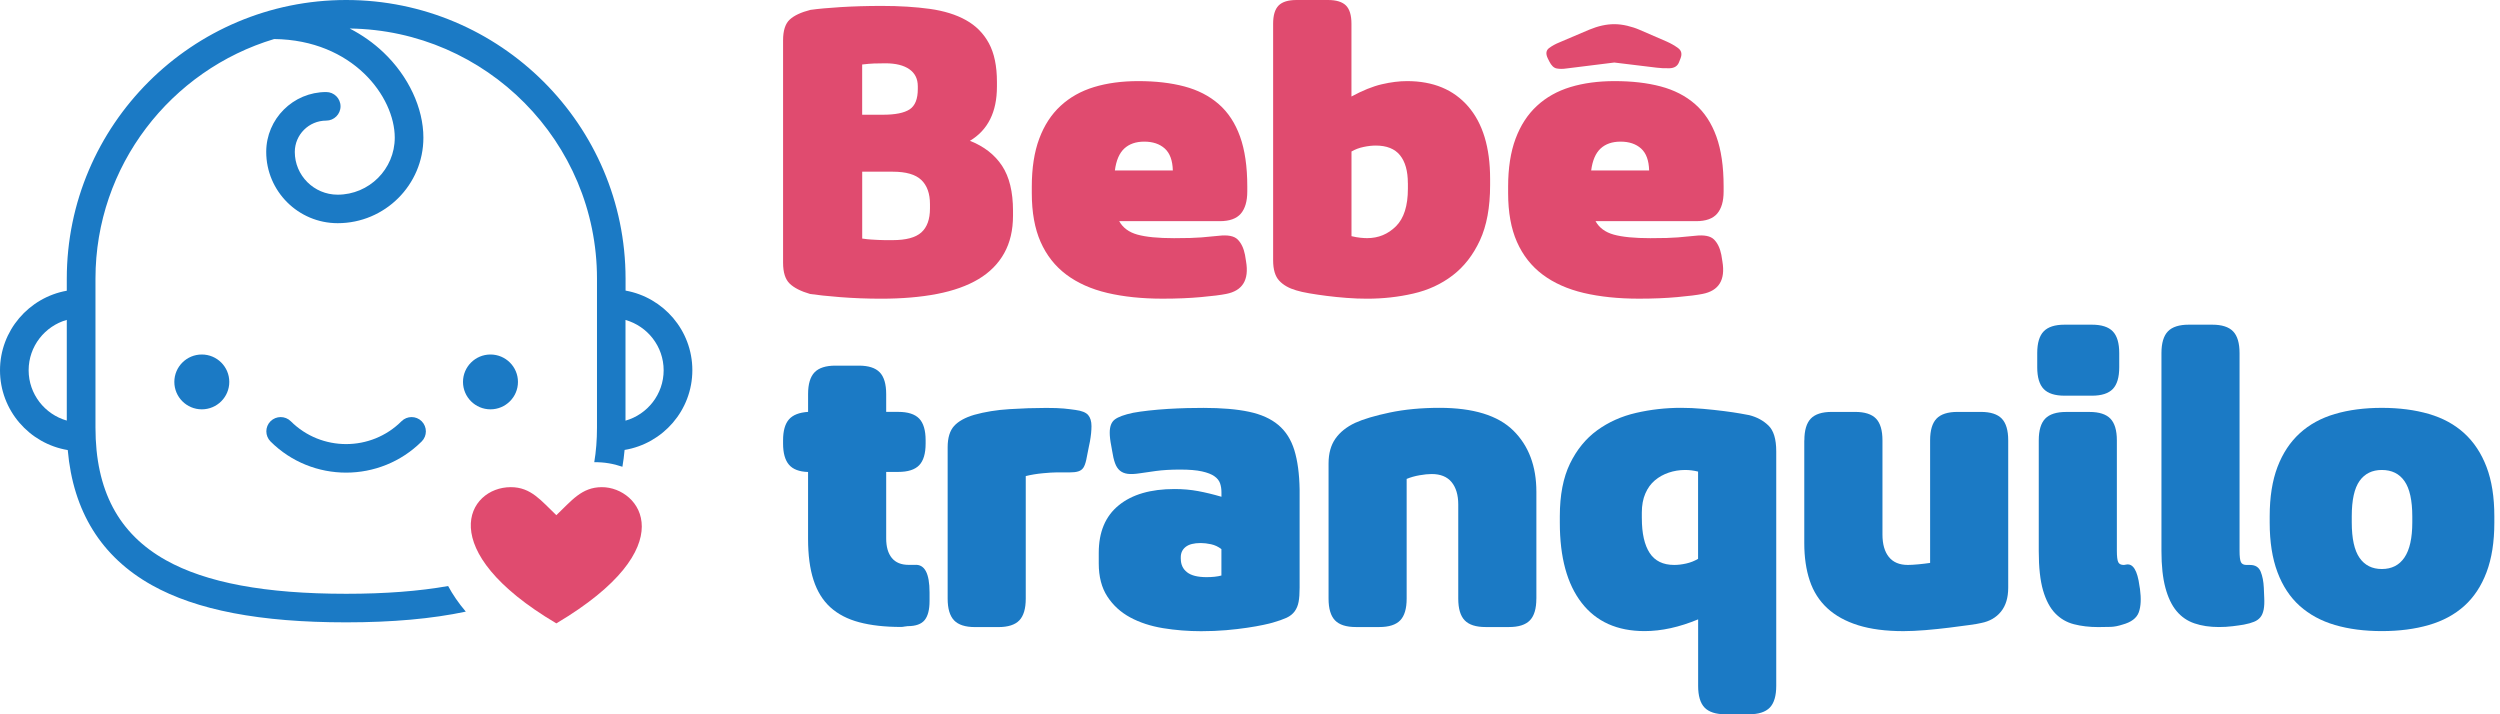
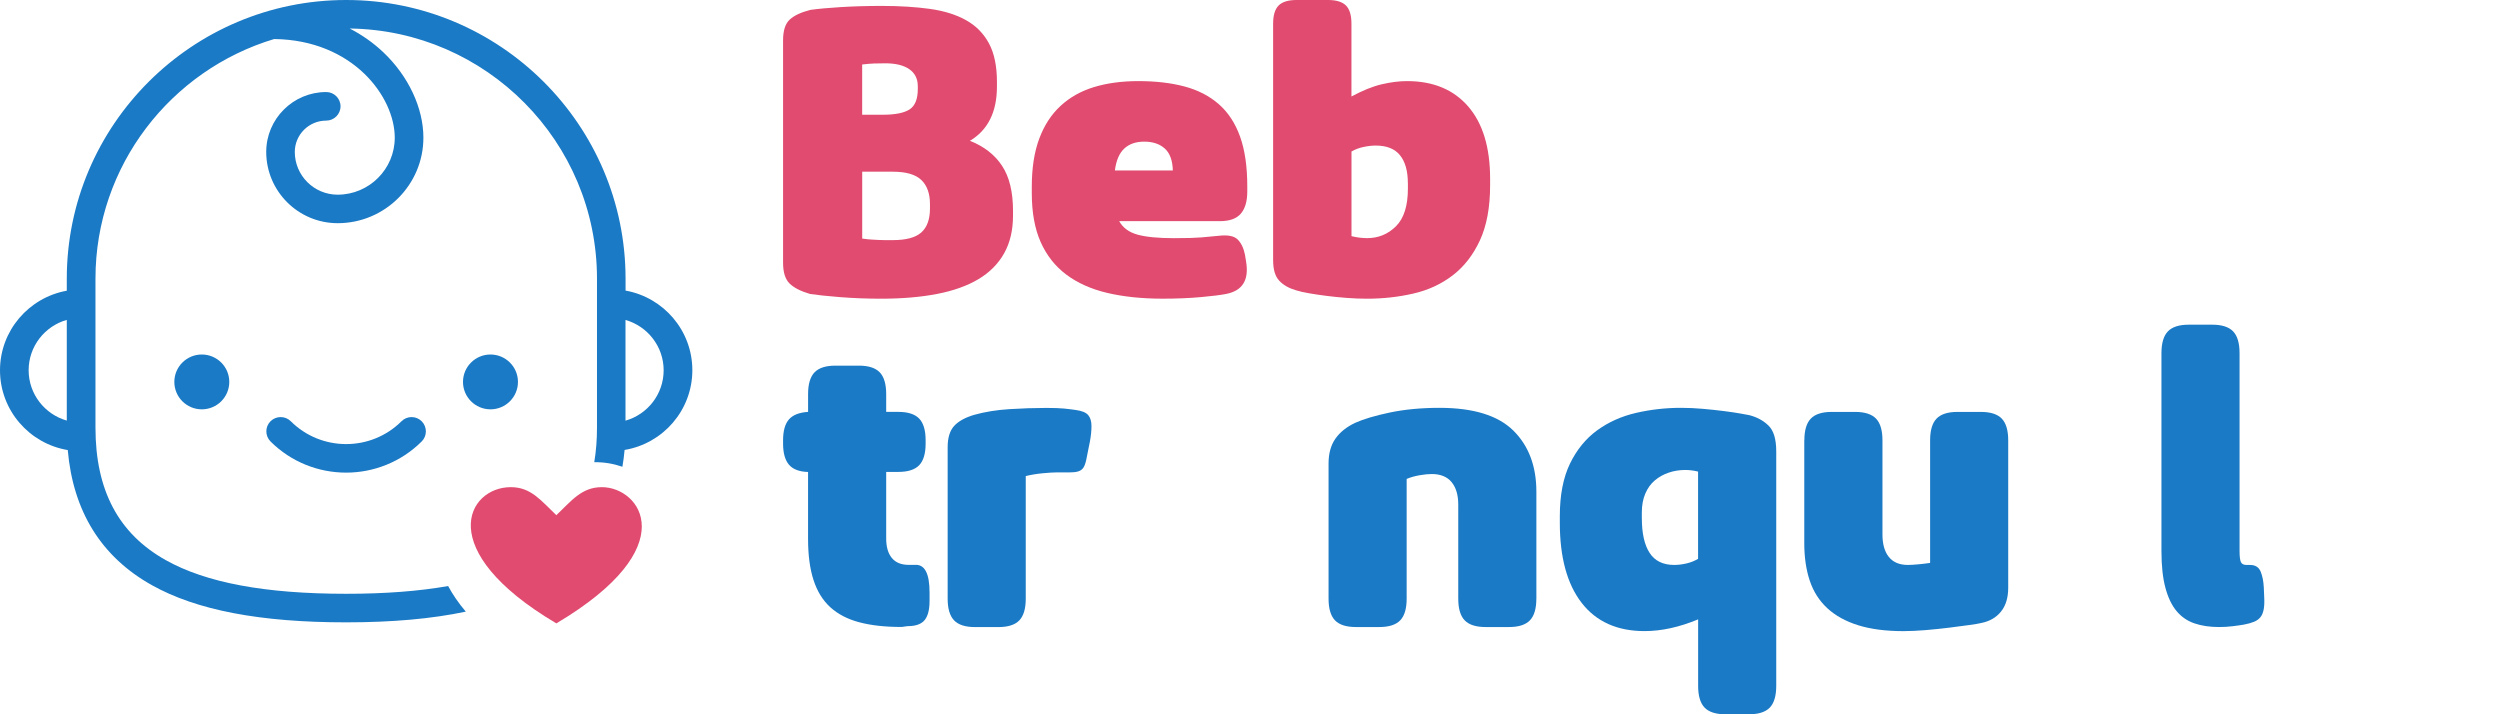
<svg xmlns="http://www.w3.org/2000/svg" width="196" height="56" viewBox="0 0 196 56" fill="none">
  <path d="M47.189 38.193C45.591 38.193 44.807 39.265 43.618 40.39C42.429 39.265 41.644 38.193 40.046 38.193C36.637 38.193 33.916 43.132 43.618 48.873C53.714 42.88 50.195 38.193 47.189 38.193Z" fill="#E04B6F" />
  <path d="M15.822 27.793C14.633 27.793 13.668 28.756 13.668 29.942C13.668 31.129 14.633 32.092 15.822 32.092C17.011 32.092 17.976 31.129 17.976 29.942C17.976 28.756 17.011 27.793 15.822 27.793Z" fill="#1B7AC5" />
  <path d="M38.453 32.092C39.642 32.092 40.608 31.129 40.608 29.942C40.608 28.756 39.642 27.793 38.453 27.793C37.265 27.793 36.299 28.756 36.299 29.942C36.299 31.129 37.265 32.092 38.453 32.092Z" fill="#1B7AC5" />
  <path d="M27.14 46.553C20.791 46.553 16.164 45.689 12.997 43.915C9.288 41.837 7.485 38.435 7.485 33.52V21.848C7.485 12.99 13.401 5.489 21.495 3.06C27.663 3.136 30.949 7.582 30.949 10.794C30.949 13.256 28.942 15.263 26.469 15.263C24.619 15.263 23.112 13.759 23.112 11.913C23.112 10.561 24.215 9.456 25.575 9.456C26.193 9.456 26.698 8.953 26.698 8.336C26.698 7.719 26.193 7.216 25.575 7.216C22.979 7.216 20.872 9.323 20.872 11.909C20.872 14.988 23.383 17.498 26.474 17.498C30.179 17.498 33.194 14.49 33.194 10.794C33.194 8.469 32.024 5.973 30.064 4.109C29.28 3.364 28.39 2.738 27.416 2.235C38.13 2.377 46.804 11.121 46.804 21.843V33.515C46.804 34.483 46.733 35.389 46.59 36.238C47.346 36.224 48.093 36.352 48.797 36.594C48.868 36.162 48.93 35.726 48.968 35.275C51.978 34.777 54.28 32.163 54.28 29.022C54.28 25.91 52.016 23.314 49.044 22.783V21.843C49.039 9.802 39.214 0 27.14 0C15.066 0 5.236 9.802 5.236 21.853V22.792C2.264 23.324 0 25.919 0 29.031C0 32.172 2.302 34.786 5.312 35.285C5.735 40.1 7.942 43.654 11.894 45.87C15.408 47.839 20.392 48.792 27.135 48.792C30.759 48.792 33.869 48.512 36.518 47.952C35.947 47.279 35.486 46.605 35.134 45.945C32.851 46.349 30.198 46.553 27.14 46.553ZM49.039 25.084C50.761 25.573 52.03 27.157 52.03 29.031C52.03 30.905 50.765 32.49 49.039 32.979V25.084ZM5.236 32.974C3.514 32.485 2.245 30.901 2.245 29.027C2.245 27.153 3.51 25.568 5.236 25.079V32.974Z" fill="#1B7AC5" />
  <path d="M31.477 33.026C29.085 35.413 25.19 35.413 22.798 33.026C22.36 32.59 21.652 32.59 21.209 33.026C20.772 33.463 20.772 34.17 21.209 34.611C22.841 36.238 24.99 37.054 27.135 37.054C29.28 37.054 31.424 36.238 33.06 34.611C33.498 34.175 33.498 33.468 33.06 33.026C32.623 32.59 31.914 32.59 31.477 33.026Z" fill="#1B7AC5" />
  <path d="M63.354 37.004C62.66 36.983 62.16 36.792 61.853 36.43C61.547 36.07 61.393 35.517 61.393 34.775V34.521C61.393 33.779 61.547 33.233 61.853 32.882C62.16 32.532 62.66 32.336 63.354 32.292V30.893C63.354 30.11 63.524 29.541 63.86 29.192C64.196 28.842 64.743 28.666 65.498 28.666H67.334C68.088 28.666 68.636 28.842 68.972 29.192C69.308 29.541 69.477 30.11 69.477 30.893V32.292H70.426C71.18 32.292 71.728 32.468 72.064 32.817C72.4 33.166 72.569 33.735 72.569 34.519V34.772C72.569 35.558 72.4 36.124 72.064 36.474C71.728 36.823 71.18 36.998 70.426 36.998H69.477V42.217C69.477 42.874 69.624 43.383 69.92 43.745C70.217 44.107 70.66 44.286 71.252 44.286H71.713C72.489 44.221 72.877 44.943 72.877 46.45V47.117C72.877 47.797 72.75 48.294 72.494 48.612C72.238 48.93 71.795 49.09 71.162 49.09C71.1 49.09 71.021 49.101 70.918 49.121C70.817 49.142 70.724 49.153 70.642 49.153C69.375 49.153 68.283 49.031 67.364 48.785C66.446 48.542 65.689 48.149 65.097 47.609C64.504 47.068 64.066 46.357 63.78 45.475C63.494 44.596 63.352 43.518 63.352 42.245V37.004H63.354Z" fill="#1B7AC5" />
  <path d="M85.377 34.968C85.295 35.413 85.223 35.775 85.163 36.049C85.101 36.326 85.026 36.533 84.934 36.67C84.842 36.807 84.71 36.903 84.536 36.957C84.362 37.011 84.133 37.037 83.847 37.037H82.806C82.582 37.037 82.234 37.058 81.766 37.102C81.296 37.146 80.847 37.218 80.419 37.324V46.936C80.419 47.722 80.25 48.288 79.914 48.638C79.578 48.987 79.031 49.163 78.276 49.163H76.439C75.683 49.163 75.138 48.987 74.802 48.638C74.466 48.288 74.296 47.72 74.296 46.936V35.066C74.296 34.324 74.466 33.768 74.802 33.396C75.138 33.026 75.663 32.734 76.38 32.522C77.216 32.289 78.137 32.139 79.138 32.077C80.138 32.013 81.099 31.981 82.017 31.981C82.61 31.981 83.068 31.997 83.396 32.028C83.722 32.059 84.028 32.098 84.315 32.139C84.805 32.204 85.136 32.336 85.31 32.537C85.484 32.739 85.572 33.031 85.572 33.411C85.572 33.582 85.562 33.766 85.542 33.968C85.522 34.169 85.49 34.386 85.45 34.619L85.377 34.968Z" fill="#1B7AC5" />
-   <path d="M92.088 38.34C92.74 38.34 93.355 38.395 93.925 38.501C94.497 38.607 95.109 38.754 95.762 38.946V38.596C95.762 38.343 95.727 38.108 95.655 37.896C95.582 37.684 95.436 37.497 95.212 37.34C94.987 37.179 94.659 37.053 94.231 36.957C93.803 36.861 93.23 36.815 92.516 36.815C91.802 36.815 91.167 36.851 90.617 36.926C90.067 37.001 89.656 37.058 89.392 37.102C88.984 37.166 88.658 37.182 88.412 37.148C88.168 37.117 87.961 37.032 87.799 36.895C87.635 36.758 87.508 36.561 87.416 36.305C87.324 36.052 87.247 35.721 87.187 35.32L87.125 34.971C87.082 34.759 87.053 34.568 87.033 34.4C87.013 34.229 87.003 34.071 87.003 33.921C87.003 33.432 87.135 33.088 87.401 32.887C87.667 32.685 88.145 32.509 88.84 32.362C89.186 32.297 89.601 32.24 90.079 32.186C90.56 32.134 91.055 32.09 91.565 32.059C92.075 32.028 92.576 32.007 93.066 31.994C93.556 31.984 93.984 31.979 94.353 31.979C95.781 31.979 96.971 32.08 97.922 32.282C98.87 32.483 99.637 32.827 100.219 33.316C100.802 33.805 101.22 34.462 101.476 35.289C101.73 36.117 101.87 37.146 101.89 38.377V46.078C101.89 46.523 101.865 46.89 101.812 47.177C101.76 47.464 101.658 47.712 101.506 47.924C101.352 48.136 101.138 48.307 100.864 48.434C100.588 48.56 100.224 48.687 99.776 48.816C99.632 48.86 99.388 48.917 99.042 48.992C98.694 49.067 98.275 49.142 97.785 49.214C97.295 49.289 96.745 49.352 96.13 49.406C95.518 49.458 94.863 49.486 94.169 49.486C93.148 49.486 92.153 49.406 91.182 49.248C90.211 49.088 89.355 48.808 88.608 48.405C87.862 48.002 87.264 47.456 86.816 46.766C86.366 46.075 86.142 45.211 86.142 44.172V43.344C86.142 41.71 86.662 40.469 87.705 39.62C88.748 38.765 90.209 38.34 92.088 38.34ZM92.576 43.815C92.576 44.26 92.74 44.611 93.066 44.865C93.392 45.121 93.902 45.248 94.597 45.248C94.821 45.248 95.03 45.237 95.224 45.217C95.418 45.196 95.597 45.165 95.759 45.121V43.052C95.515 42.861 95.244 42.734 94.948 42.669C94.651 42.605 94.38 42.574 94.136 42.574C93.606 42.574 93.213 42.675 92.957 42.876C92.7 43.078 92.573 43.349 92.573 43.688V43.815H92.576Z" fill="#1B7AC5" />
  <path d="M120.45 46.934C120.45 47.72 120.281 48.286 119.944 48.635C119.608 48.984 119.061 49.16 118.307 49.16H116.47C115.713 49.16 115.168 48.984 114.832 48.635C114.496 48.286 114.327 47.717 114.327 46.934V39.551C114.327 38.809 114.153 38.224 113.807 37.8C113.458 37.376 112.938 37.164 112.243 37.164C111.977 37.164 111.661 37.195 111.293 37.26C110.924 37.324 110.588 37.42 110.282 37.547V46.934C110.282 47.72 110.113 48.286 109.777 48.635C109.441 48.984 108.893 49.16 108.139 49.16H106.302C105.546 49.16 105 48.984 104.664 48.635C104.328 48.286 104.159 47.717 104.159 46.934V36.336C104.159 35.553 104.338 34.904 104.694 34.394C105.05 33.885 105.568 33.471 106.24 33.153C106.892 32.856 107.803 32.587 108.965 32.341C110.13 32.098 111.425 31.974 112.856 31.974C115.509 31.974 117.441 32.569 118.645 33.756C119.85 34.945 120.452 36.546 120.452 38.56V46.934H120.45Z" fill="#1B7AC5" />
  <path d="M128.935 49.478C126.792 49.478 125.147 48.741 124.004 47.267C122.86 45.793 122.29 43.699 122.29 40.981V40.471C122.29 38.816 122.556 37.443 123.086 36.349C123.616 35.258 124.326 34.387 125.214 33.74C126.103 33.094 127.118 32.636 128.263 32.372C129.406 32.108 130.58 31.974 131.785 31.974C132.358 31.974 132.938 32 133.53 32.054C134.122 32.108 134.667 32.165 135.168 32.23C135.668 32.294 136.096 32.357 136.455 32.421C136.81 32.486 137.042 32.527 137.144 32.548C137.736 32.698 138.237 32.967 138.645 33.36C139.053 33.753 139.257 34.425 139.257 35.38V53.773C139.257 54.557 139.088 55.126 138.752 55.475C138.416 55.824 137.868 56 137.114 56H135.277C134.521 56 133.975 55.824 133.639 55.475C133.303 55.126 133.134 54.557 133.134 53.773V48.558C131.661 49.17 130.262 49.478 128.935 49.478ZM128.721 40.632C128.721 41.821 128.925 42.726 129.333 43.352C129.742 43.978 130.384 44.291 131.262 44.291C131.549 44.291 131.86 44.255 132.196 44.18C132.532 44.105 132.843 43.983 133.129 43.812V36.972C132.781 36.887 132.445 36.846 132.119 36.846C131.668 36.846 131.24 36.916 130.832 37.053C130.424 37.19 130.06 37.392 129.744 37.658C129.428 37.924 129.177 38.268 128.995 38.692C128.811 39.116 128.719 39.615 128.719 40.187V40.632H128.721Z" fill="#1B7AC5" />
  <path d="M141.462 34.521C141.462 33.737 141.631 33.169 141.967 32.819C142.303 32.47 142.851 32.294 143.605 32.294H145.442C146.196 32.294 146.744 32.47 147.08 32.819C147.416 33.169 147.585 33.737 147.585 34.521V41.904C147.585 42.667 147.754 43.256 148.09 43.67C148.426 44.084 148.922 44.291 149.576 44.291C149.78 44.291 150.052 44.275 150.388 44.244C150.724 44.213 151.035 44.174 151.321 44.133V34.521C151.321 33.737 151.49 33.169 151.826 32.819C152.162 32.47 152.71 32.294 153.464 32.294H155.301C156.055 32.294 156.603 32.47 156.939 32.819C157.275 33.169 157.444 33.737 157.444 34.521V46.072C157.444 46.859 157.255 47.484 156.877 47.95C156.498 48.418 155.983 48.713 155.331 48.842C155.167 48.886 154.855 48.938 154.397 49.002C153.937 49.067 153.412 49.134 152.819 49.209C152.227 49.284 151.61 49.346 150.965 49.401C150.323 49.452 149.745 49.481 149.235 49.481C147.846 49.481 146.662 49.326 145.681 49.02C144.7 48.713 143.894 48.268 143.262 47.684C142.629 47.099 142.169 46.378 141.883 45.519C141.596 44.66 141.455 43.678 141.455 42.576V34.521H141.462Z" fill="#1B7AC5" />
-   <path d="M161.862 31.022C161.106 31.022 160.561 30.846 160.225 30.497C159.888 30.148 159.719 29.579 159.719 28.796V27.681C159.719 26.898 159.888 26.329 160.225 25.98C160.561 25.63 161.108 25.455 161.862 25.455H164.005C164.759 25.455 165.307 25.63 165.643 25.98C165.979 26.329 166.148 26.898 166.148 27.681V28.796C166.148 29.582 165.979 30.148 165.643 30.497C165.307 30.846 164.759 31.022 164.005 31.022H161.862ZM167.774 46.171C167.876 46.934 167.846 47.544 167.682 48.002C167.517 48.459 167.089 48.783 166.395 48.971C166.069 49.077 165.768 49.137 165.491 49.147C165.215 49.157 164.884 49.163 164.496 49.163C163.801 49.163 163.169 49.088 162.597 48.94C162.024 48.793 161.534 48.506 161.126 48.082C160.717 47.658 160.401 47.058 160.175 46.285C159.951 45.511 159.839 44.487 159.839 43.212V34.524C159.839 33.74 160.008 33.171 160.344 32.822C160.68 32.473 161.228 32.297 161.982 32.297H163.819C164.573 32.297 165.12 32.473 165.456 32.822C165.792 33.171 165.962 33.74 165.962 34.524V43.179C165.962 43.624 165.997 43.921 166.069 44.071C166.141 44.221 166.288 44.293 166.512 44.293C166.532 44.293 166.562 44.288 166.604 44.278C166.644 44.267 166.676 44.262 166.696 44.262C167.226 44.156 167.575 44.72 167.736 45.948L167.774 46.171Z" fill="#1B7AC5" />
  <path d="M177.515 46.838C177.535 47.221 177.52 47.539 177.471 47.792C177.418 48.046 177.334 48.25 177.209 48.397C177.087 48.545 176.923 48.664 176.719 48.746C176.515 48.832 176.248 48.907 175.922 48.969C175.676 49.013 175.382 49.054 175.034 49.096C174.685 49.139 174.329 49.16 173.961 49.16C173.247 49.16 172.607 49.064 172.047 48.873C171.485 48.682 171.017 48.358 170.638 47.903C170.26 47.448 169.969 46.838 169.765 46.072C169.561 45.31 169.458 44.353 169.458 43.207V27.681C169.458 26.898 169.628 26.329 169.964 25.98C170.3 25.63 170.847 25.455 171.602 25.455H173.438C174.193 25.455 174.74 25.63 175.076 25.98C175.412 26.329 175.581 26.898 175.581 27.681V43.179C175.581 43.624 175.616 43.921 175.688 44.071C175.761 44.221 175.908 44.293 176.134 44.293H176.41C176.818 44.293 177.095 44.469 177.237 44.818C177.379 45.167 177.461 45.589 177.483 46.075L177.515 46.838Z" fill="#1B7AC5" />
-   <path d="M177.944 40.474C177.944 38.969 178.148 37.678 178.556 36.608C178.964 35.537 179.547 34.655 180.301 33.968C181.055 33.277 181.976 32.775 183.059 32.455C184.141 32.137 185.366 31.976 186.735 31.976C188.104 31.976 189.334 32.137 190.426 32.455C191.519 32.773 192.442 33.277 193.199 33.968C193.953 34.658 194.536 35.537 194.944 36.608C195.352 37.678 195.556 38.969 195.556 40.474V40.983C195.556 42.491 195.352 43.784 194.944 44.865C194.536 45.946 193.953 46.828 193.199 47.505C192.442 48.185 191.519 48.682 190.426 49C189.334 49.318 188.104 49.478 186.735 49.478C185.366 49.478 184.141 49.318 183.059 49C181.976 48.682 181.058 48.182 180.301 47.505C179.544 46.828 178.962 45.946 178.556 44.865C178.148 43.784 177.944 42.488 177.944 40.983V40.474ZM189.124 40.505C189.124 39.233 188.92 38.304 188.512 37.72C188.104 37.135 187.512 36.846 186.735 36.846C185.978 36.846 185.396 37.133 184.99 37.704C184.582 38.276 184.378 39.199 184.378 40.474V40.952C184.378 42.224 184.582 43.153 184.99 43.737C185.398 44.322 185.981 44.611 186.735 44.611C187.512 44.611 188.104 44.309 188.512 43.704C188.92 43.099 189.124 42.181 189.124 40.95V40.505Z" fill="#1B7AC5" />
  <path d="M61.393 3.163C61.393 2.399 61.568 1.855 61.915 1.535C62.261 1.215 62.806 0.96 63.542 0.774C64.136 0.691 64.924 0.618 65.907 0.557C66.891 0.497 67.966 0.464 69.132 0.464C70.524 0.464 71.777 0.542 72.895 0.696C74.01 0.852 74.956 1.144 75.734 1.58C76.513 2.014 77.112 2.619 77.531 3.395C77.95 4.171 78.16 5.179 78.16 6.419V6.792C78.16 8.778 77.454 10.195 76.041 11.041C77.147 11.475 77.985 12.128 78.559 12.995C79.133 13.864 79.42 15.041 79.42 16.53V16.904C79.42 18.04 79.191 19.023 78.729 19.85C78.267 20.676 77.599 21.354 76.718 21.881C75.837 22.408 74.751 22.796 73.464 23.045C72.176 23.295 70.709 23.418 69.072 23.418C67.966 23.418 66.896 23.375 65.862 23.295C64.829 23.212 64.046 23.128 63.514 23.048C62.798 22.841 62.264 22.572 61.917 22.241C61.568 21.909 61.393 21.359 61.393 20.596V3.163ZM69.224 8.995C70.187 8.995 70.883 8.856 71.312 8.577C71.742 8.297 71.956 7.765 71.956 6.979V6.762C71.956 6.182 71.737 5.739 71.295 5.429C70.853 5.119 70.225 4.963 69.406 4.963C69.057 4.963 68.762 4.968 68.515 4.978C68.27 4.988 67.961 5.013 67.594 5.056V8.995H69.224ZM69.992 18.826C71.035 18.826 71.784 18.625 72.233 18.222C72.683 17.818 72.91 17.193 72.91 16.344V16.004C72.91 15.177 72.685 14.547 72.233 14.111C71.782 13.678 71.035 13.461 69.992 13.461H67.597V18.703C67.884 18.746 68.123 18.771 68.318 18.781C68.513 18.791 68.692 18.801 68.855 18.811C69.019 18.821 69.186 18.826 69.361 18.826C69.536 18.826 69.745 18.826 69.992 18.826Z" fill="#E04B6F" />
  <path d="M97.692 20.502C97.937 21.949 97.415 22.798 96.125 23.045C95.716 23.128 95.059 23.212 94.158 23.292C93.258 23.375 92.254 23.416 91.149 23.416C89.532 23.416 88.087 23.265 86.819 22.967C85.549 22.667 84.474 22.186 83.595 21.526C82.714 20.865 82.046 20.011 81.584 18.968C81.122 17.924 80.893 16.646 80.893 15.137V14.64C80.893 13.173 81.087 11.916 81.477 10.872C81.866 9.829 82.422 8.97 83.151 8.299C83.877 7.626 84.753 7.137 85.776 6.825C86.799 6.515 87.957 6.359 89.247 6.359C90.6 6.359 91.8 6.497 92.856 6.777C93.909 7.057 94.805 7.515 95.543 8.158C96.28 8.798 96.839 9.648 97.218 10.701C97.597 11.755 97.787 13.057 97.787 14.61V15.013C97.787 15.779 97.617 16.357 97.28 16.75C96.943 17.143 96.394 17.339 95.638 17.339H87.745C88.032 17.856 88.509 18.209 89.172 18.393C89.839 18.579 90.795 18.673 92.045 18.673C92.556 18.673 92.981 18.668 93.32 18.657C93.657 18.647 93.949 18.632 94.196 18.612C94.44 18.592 94.668 18.572 94.872 18.549C95.077 18.529 95.301 18.509 95.548 18.486C96.265 18.403 96.761 18.501 97.038 18.781C97.315 19.061 97.505 19.459 97.607 19.976L97.692 20.502ZM89.709 11.104C89.053 11.104 88.531 11.286 88.142 11.646C87.753 12.009 87.508 12.581 87.406 13.367H91.95C91.93 12.581 91.72 12.009 91.321 11.646C90.922 11.286 90.383 11.104 89.709 11.104Z" fill="#E04B6F" />
  <path d="M110.314 6.359C112.36 6.359 113.957 7.021 115.105 8.345C116.251 9.668 116.825 11.56 116.825 14.02V14.517C116.825 16.253 116.558 17.695 116.026 18.844C115.494 19.991 114.783 20.905 113.892 21.588C113.001 22.271 111.973 22.748 110.805 23.015C109.638 23.285 108.43 23.418 107.182 23.418C106.651 23.418 106.112 23.398 105.57 23.355C105.028 23.312 104.509 23.262 104.02 23.199C103.529 23.136 103.072 23.07 102.653 22.997C102.234 22.924 101.889 22.849 101.625 22.765C101.051 22.599 100.607 22.347 100.29 22.004C99.973 21.664 99.813 21.132 99.813 20.407V1.86C99.813 1.2 99.955 0.723 100.242 0.433C100.529 0.144 100.998 0 101.655 0H104.113C104.766 0 105.238 0.146 105.525 0.433C105.812 0.723 105.954 1.2 105.954 1.86V7.566C106.835 7.089 107.629 6.769 108.335 6.606C109.039 6.442 109.7 6.359 110.314 6.359ZM110.376 14.36C110.376 13.41 110.172 12.682 109.762 12.173C109.353 11.666 108.719 11.412 107.858 11.412C107.571 11.412 107.254 11.447 106.908 11.52C106.558 11.593 106.241 11.712 105.957 11.878V18.516C106.224 18.579 106.458 18.62 106.663 18.64C106.868 18.66 107.042 18.67 107.185 18.67C108.065 18.67 108.817 18.36 109.443 17.74C110.067 17.12 110.379 16.137 110.379 14.794V14.36H110.376Z" fill="#E04B6F" />
-   <path d="M135.037 20.502C135.281 21.949 134.76 22.798 133.47 23.045C133.06 23.128 132.404 23.212 131.503 23.292C130.602 23.375 129.599 23.416 128.494 23.416C126.877 23.416 125.432 23.265 124.164 22.967C122.894 22.667 121.818 22.186 120.94 21.526C120.059 20.865 119.39 20.011 118.929 18.967C118.467 17.924 118.237 16.646 118.237 15.137V14.64C118.237 13.173 118.432 11.916 118.821 10.872C119.211 9.829 119.767 8.97 120.496 8.299C121.222 7.626 122.098 7.137 123.121 6.825C124.144 6.515 125.302 6.359 126.592 6.359C127.945 6.359 129.145 6.497 130.201 6.777C131.254 7.057 132.149 7.515 132.888 8.158C133.624 8.798 134.183 9.648 134.563 10.701C134.942 11.755 135.132 13.057 135.132 14.61V15.013C135.132 15.779 134.962 16.357 134.625 16.75C134.288 17.143 133.739 17.339 132.983 17.339H125.09C125.377 17.856 125.853 18.209 126.517 18.393C127.184 18.579 128.139 18.673 129.39 18.673C129.901 18.673 130.325 18.668 130.665 18.657C131.002 18.647 131.294 18.632 131.541 18.612C131.785 18.592 132.012 18.572 132.217 18.549C132.421 18.529 132.646 18.509 132.893 18.486C133.609 18.403 134.106 18.501 134.383 18.781C134.66 19.061 134.85 19.459 134.952 19.976L135.037 20.502ZM126.56 4.902L122.814 5.368C122.527 5.411 122.272 5.411 122.045 5.368C121.821 5.328 121.626 5.141 121.461 4.809L121.339 4.562C121.174 4.211 121.212 3.947 121.446 3.77C121.681 3.594 121.953 3.445 122.26 3.322L124.593 2.329C125.289 2.039 125.943 1.895 126.56 1.895C126.887 1.895 127.226 1.938 127.573 2.019C127.92 2.102 128.239 2.205 128.524 2.329L130.672 3.259C130.999 3.405 131.296 3.574 131.563 3.77C131.83 3.967 131.89 4.242 131.748 4.592L131.625 4.902C131.503 5.192 131.256 5.34 130.889 5.351C130.52 5.361 130.183 5.345 129.876 5.305L126.56 4.902ZM127.051 11.104C126.395 11.104 125.873 11.286 125.484 11.646C125.095 12.009 124.85 12.581 124.748 13.367H129.292C129.272 12.581 129.063 12.009 128.663 11.646C128.264 11.286 127.728 11.104 127.051 11.104Z" fill="#E04B6F" />
</svg>